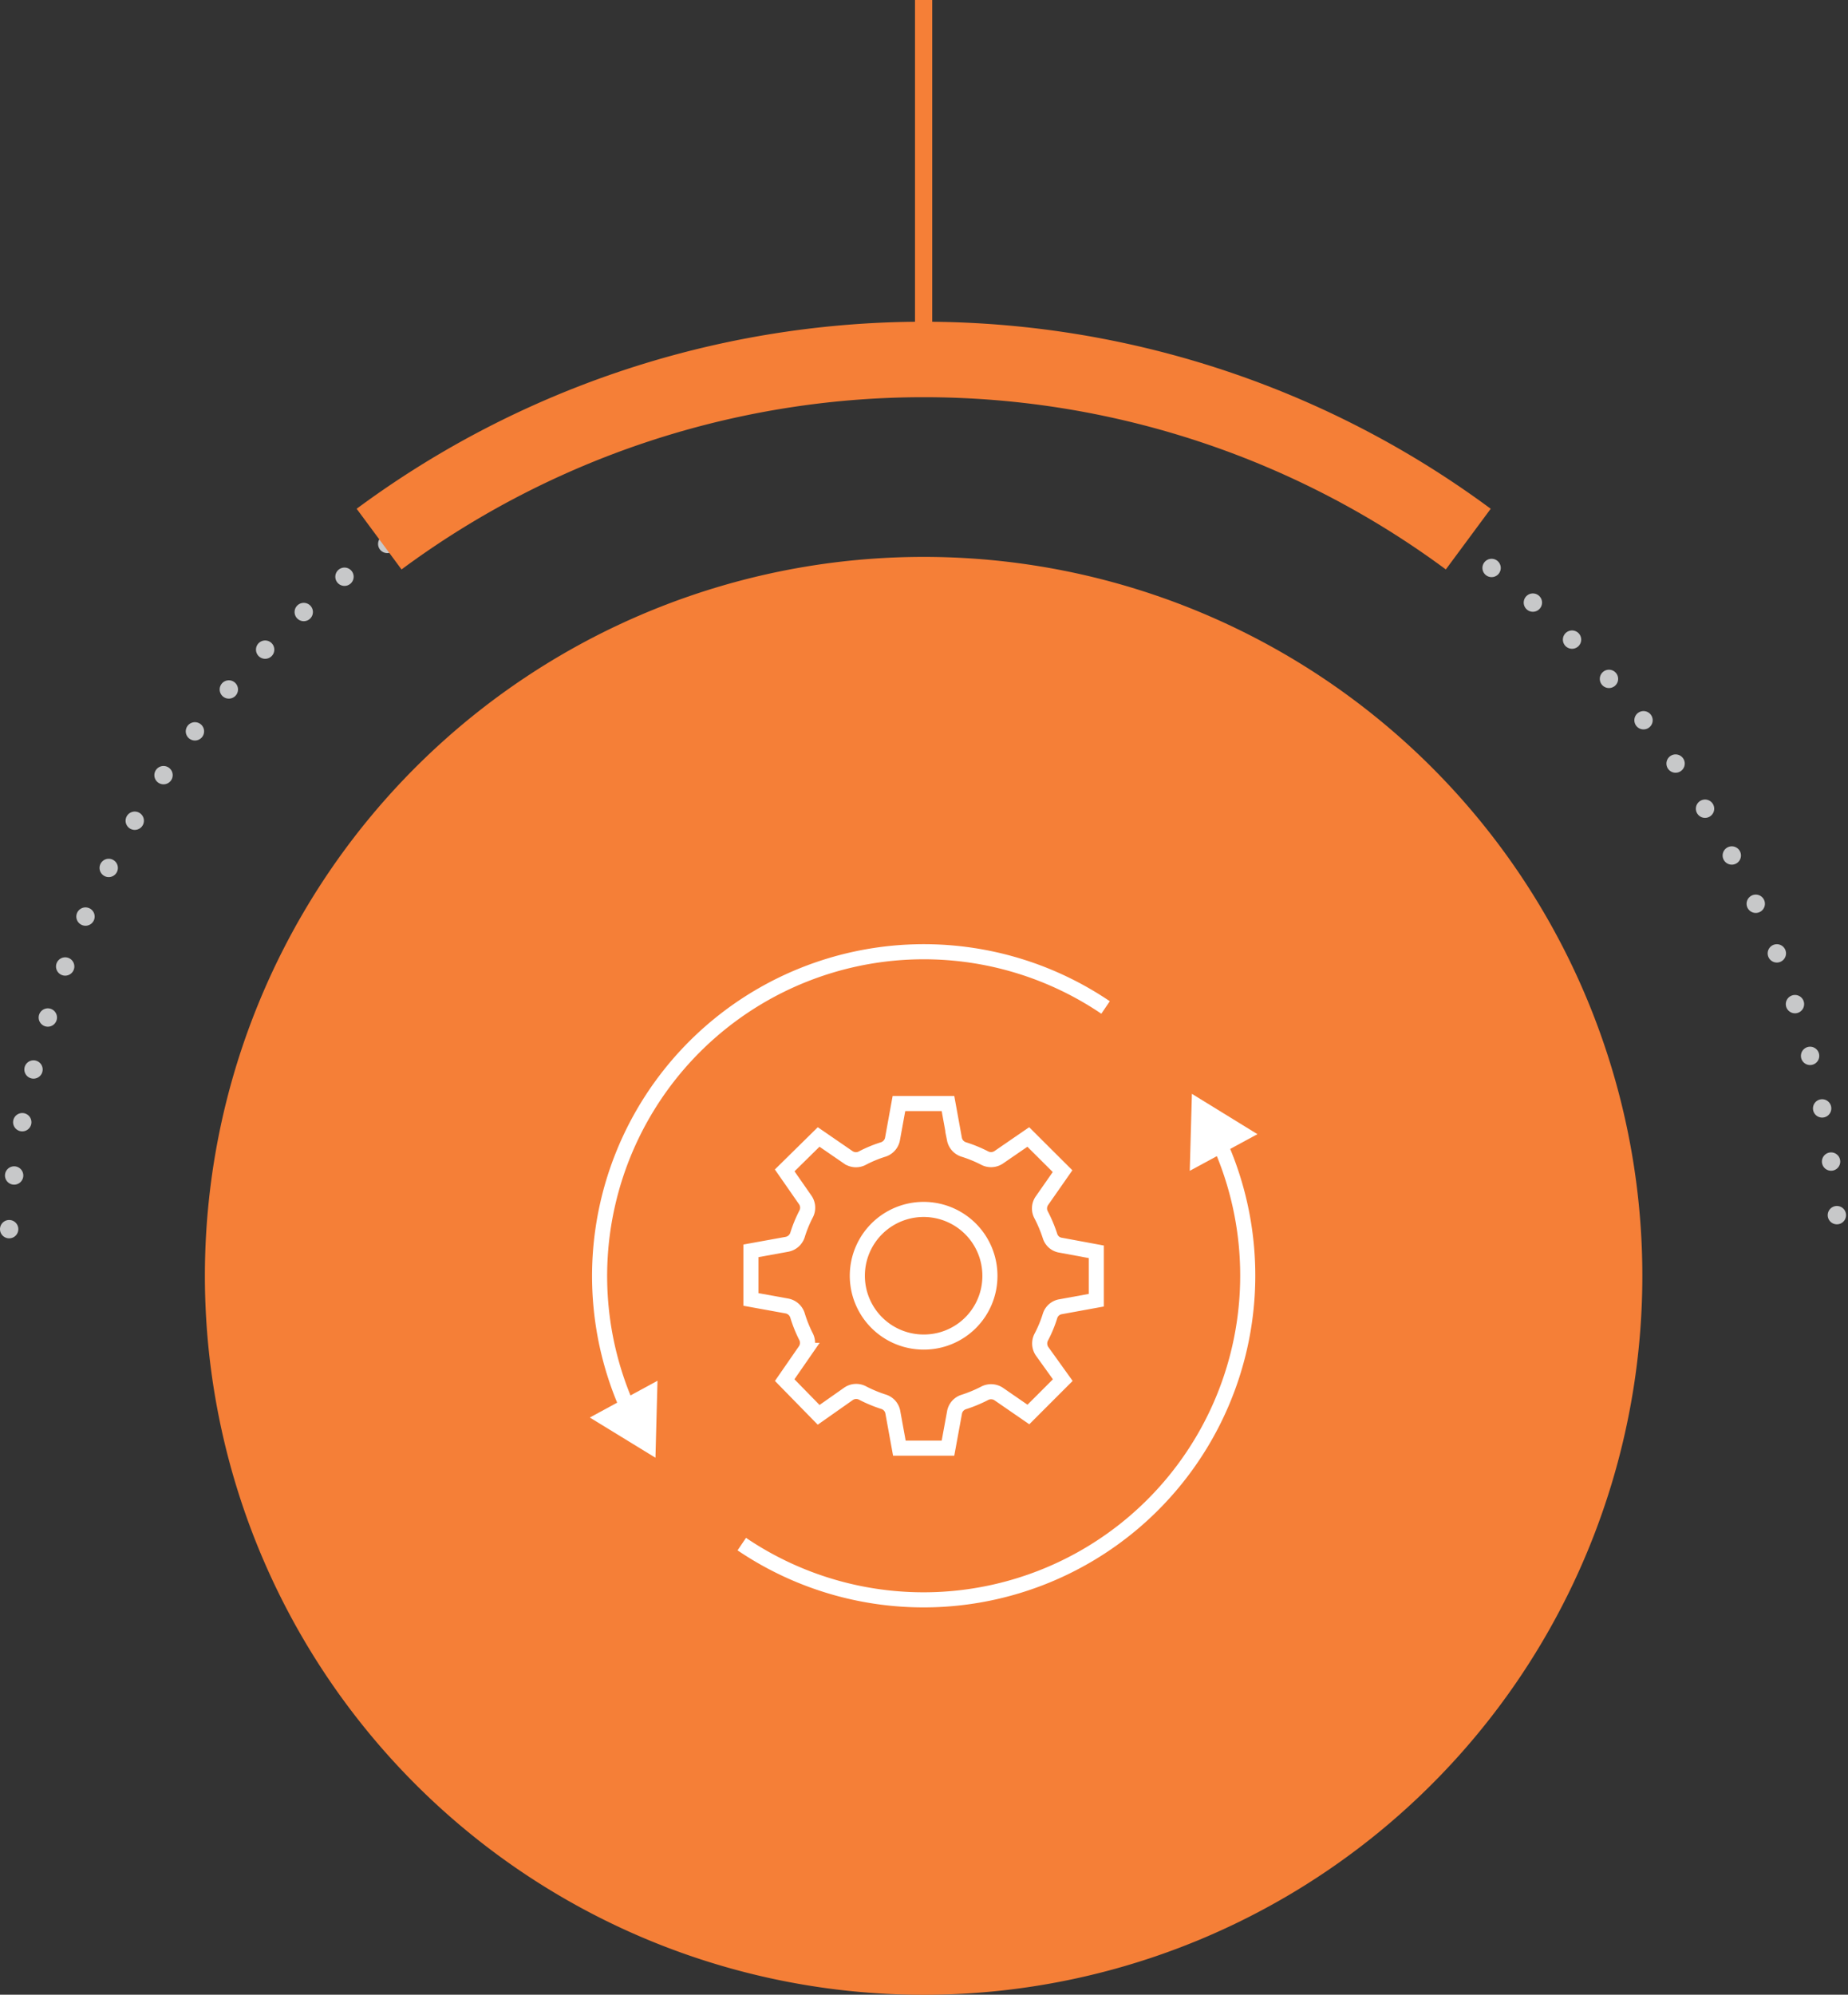
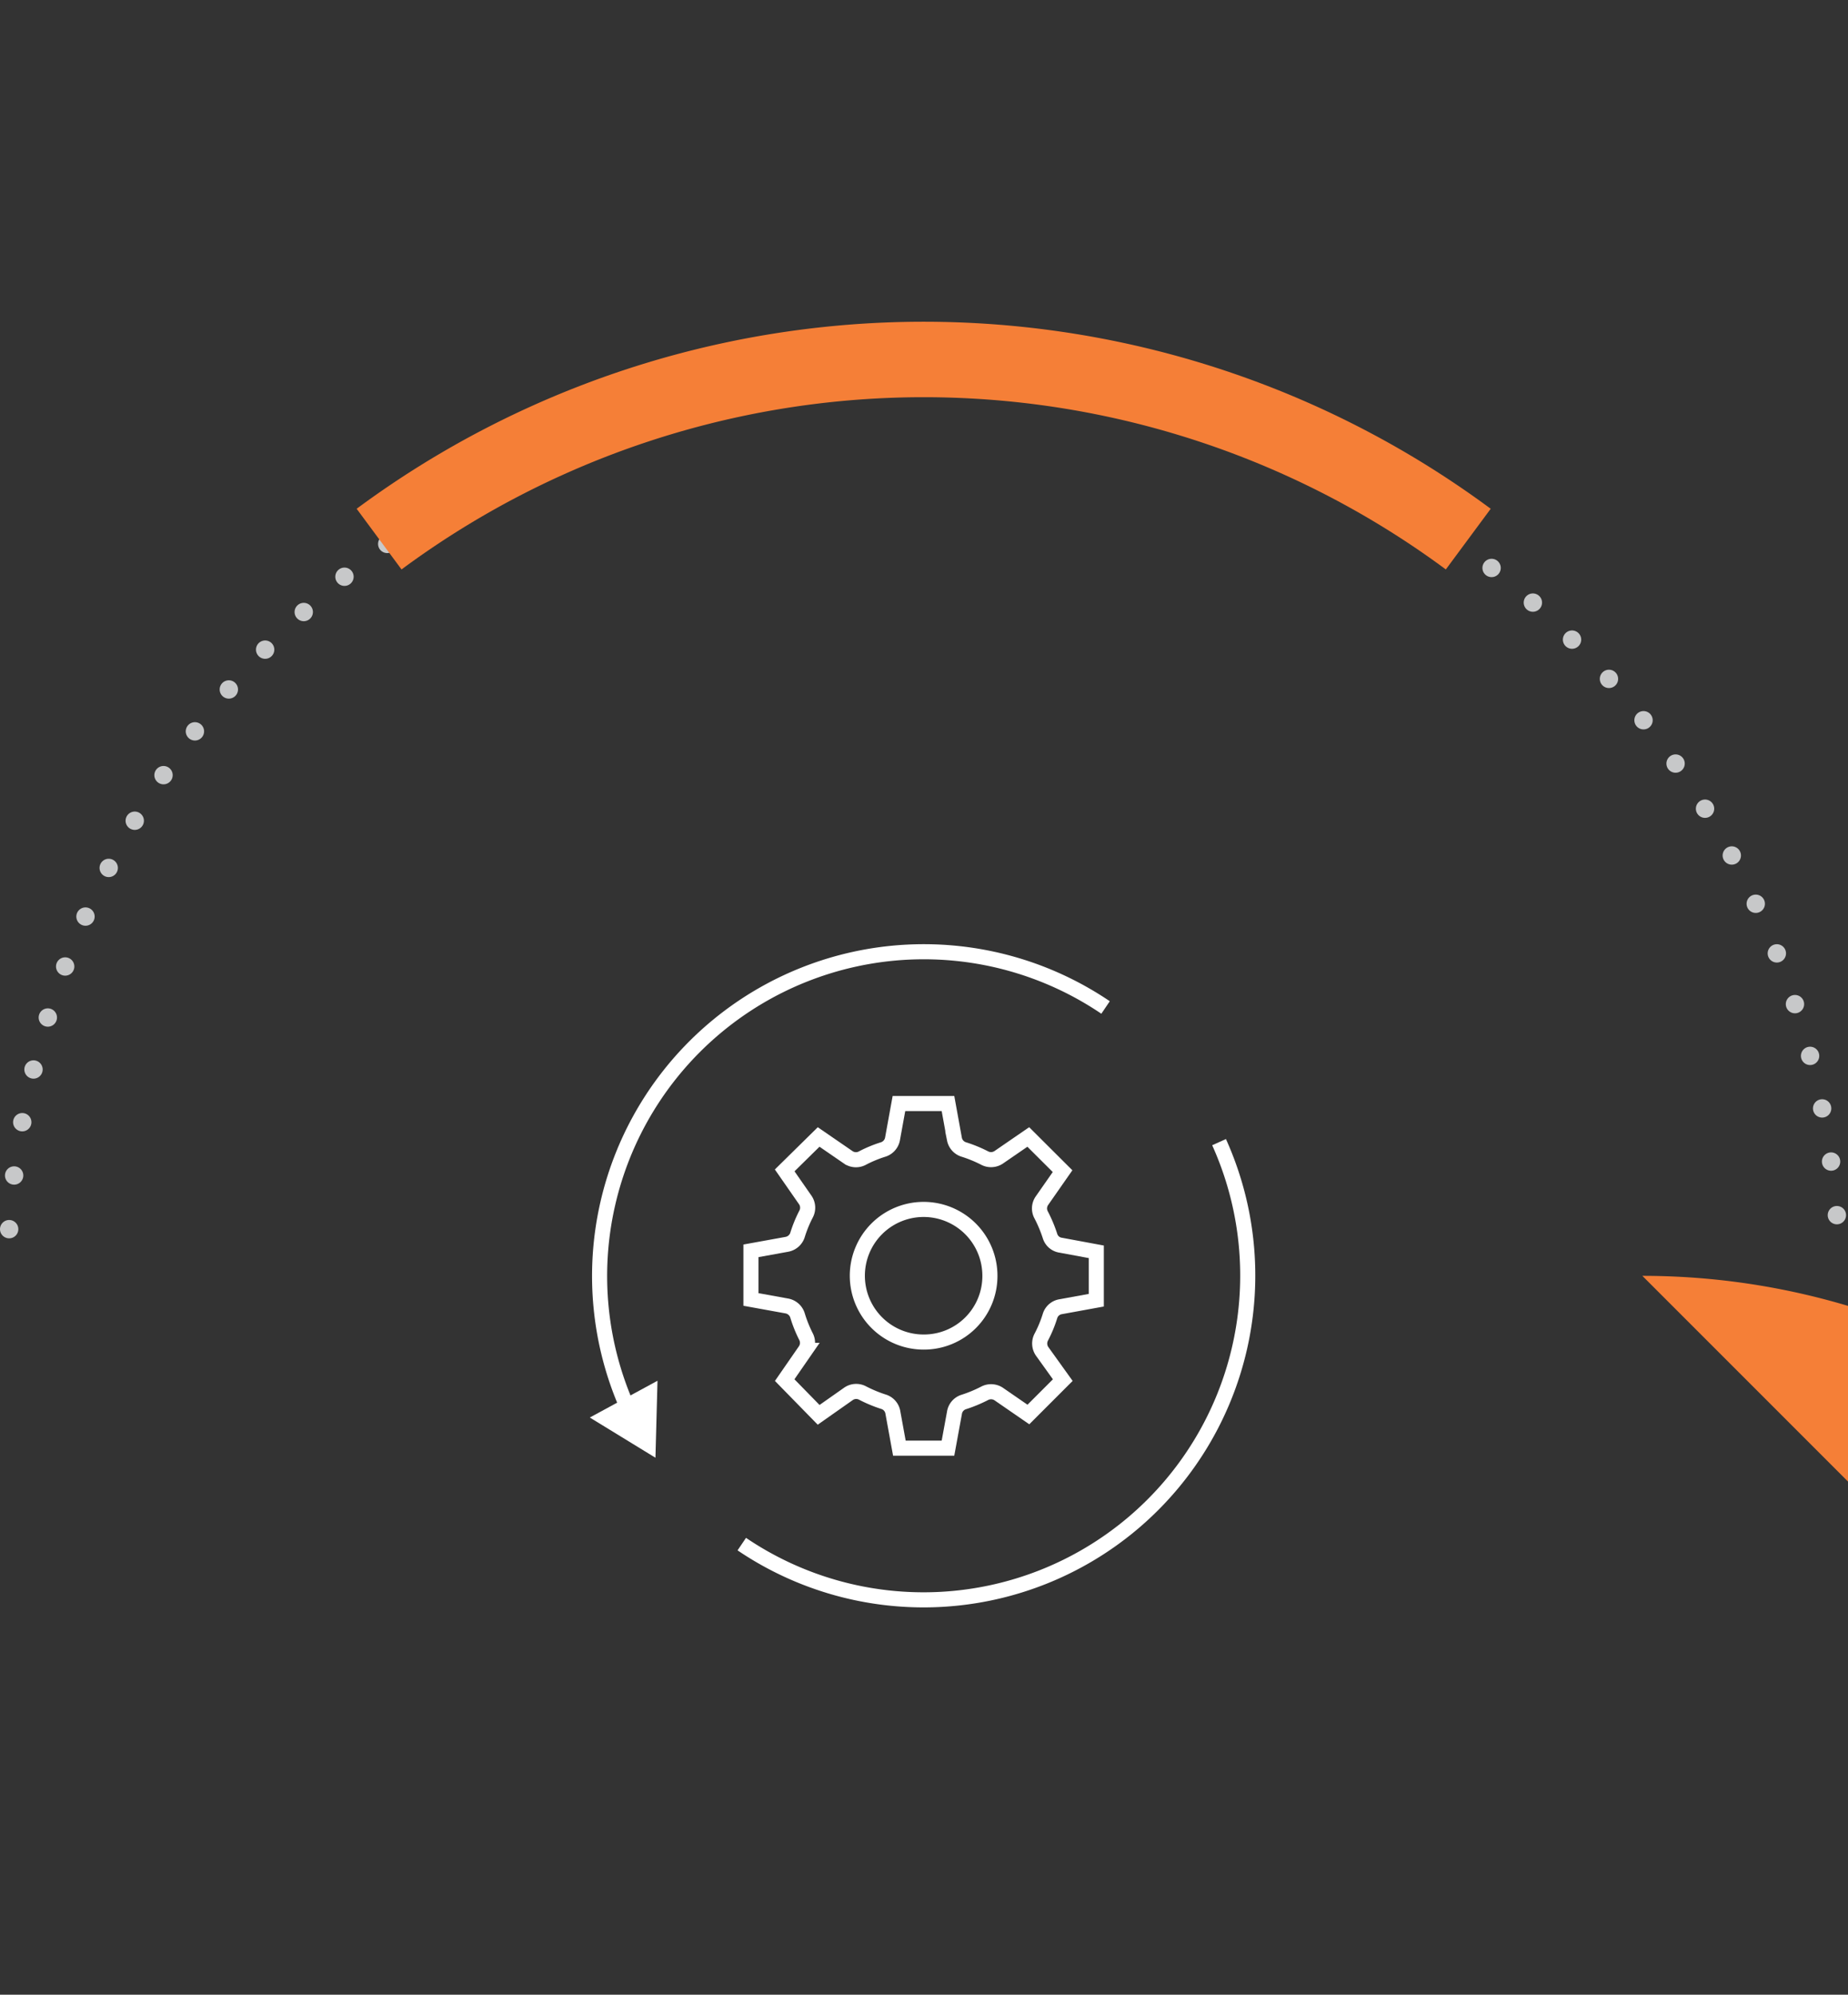
<svg xmlns="http://www.w3.org/2000/svg" id="Layer_1" data-name="Layer 1" viewBox="0 0 171.45 185">
  <rect x="0" y="0" width="171.45" height="185" fill="#333333" stroke="none" />
  <defs>
    <style>.cls-1,.cls-3,.cls-4,.cls-5{fill:none;}.cls-1{stroke:#c7c8c9;stroke-linecap:round;stroke-linejoin:round;stroke-width:1.7px;stroke-dasharray:0 5;}.cls-2{fill:#f57f37;}.cls-3,.cls-4{stroke:#f57f37;}.cls-3,.cls-4,.cls-5{stroke-miterlimit:10;}.cls-3{stroke-width:7px;}.cls-4{stroke-width:1.6px;}.cls-5{stroke:#fff;stroke-width:1.4px;}.cls-6{fill:#fff;}</style>
  </defs>
  <title>05_b</title>
  <path class="cls-1" d="M.9,114a85,85,0,0,1,169.76,1.9" transform="translate(-0.05)" />
-   <path class="cls-2" d="M152.42,118.33A66.68,66.68,0,1,1,85.74,51.65a66.67,66.67,0,0,1,66.68,66.68" transform="translate(-0.05)" />
+   <path class="cls-2" d="M152.42,118.33a66.67,66.67,0,0,1,66.68,66.68" transform="translate(-0.05)" />
  <path class="cls-3" d="M136.27,50A84.94,84.94,0,0,0,35.22,50" transform="translate(-0.05)" />
-   <line class="cls-4" x1="85.69" y1="33.38" x2="85.69" />
  <path class="cls-5" d="M85.74,124.47a6.15,6.15,0,1,1,6.15-6.14A6.12,6.12,0,0,1,85.74,124.47Z" transform="translate(-0.05)" />
  <path class="cls-5" d="M88,134.31H83.49l-.6-3.29a1.25,1.25,0,0,0-.83-1,12.57,12.57,0,0,1-2-.83,1.26,1.26,0,0,0-1.27.07L76,131.22,72.85,128l1.91-2.76a1.26,1.26,0,0,0,.07-1.27,12.13,12.13,0,0,1-.8-2,1.28,1.28,0,0,0-1-.85l-3.31-.6v-4.51l3.31-.6a1.28,1.28,0,0,0,1-.84,11.8,11.8,0,0,1,.82-2,1.26,1.26,0,0,0-.08-1.26l-1.92-2.76L76,105.45l2.75,1.89a1.26,1.26,0,0,0,1.27.09,11.7,11.7,0,0,1,2-.83,1.27,1.27,0,0,0,.83-.95l.6-3.3H88l.6,3.3a1.27,1.27,0,0,0,.83.95,12.27,12.27,0,0,1,2,.82,1.28,1.28,0,0,0,1.27-.08l2.75-1.89,3.18,3.17-1.92,2.75a1.25,1.25,0,0,0-.08,1.28,12.75,12.75,0,0,1,.84,2,1.22,1.22,0,0,0,1,.84l3.29.61v4.49l-3.29.6a1.24,1.24,0,0,0-1,.85,11.5,11.5,0,0,1-.83,2,1.28,1.28,0,0,0,.08,1.27L98.65,128l-3.19,3.19-2.77-1.91a1.29,1.29,0,0,0-1.26-.07,12.57,12.57,0,0,1-2,.83,1.25,1.25,0,0,0-.83,1Z" transform="translate(-0.05)" />
  <path class="cls-5" d="M68.87,143.21a30.08,30.08,0,0,0,44.28-37.28" transform="translate(-0.05)" />
-   <polygon class="cls-6" points="116.66 105.19 110.58 101.45 110.38 108.59 116.66 105.19" />
  <path class="cls-5" d="M102.62,93.44a30.08,30.08,0,0,0-44.28,37.28" transform="translate(-0.05)" />
  <polygon class="cls-6" points="54.72 131.47 60.81 135.2 61 128.06 54.72 131.47" />
</svg>